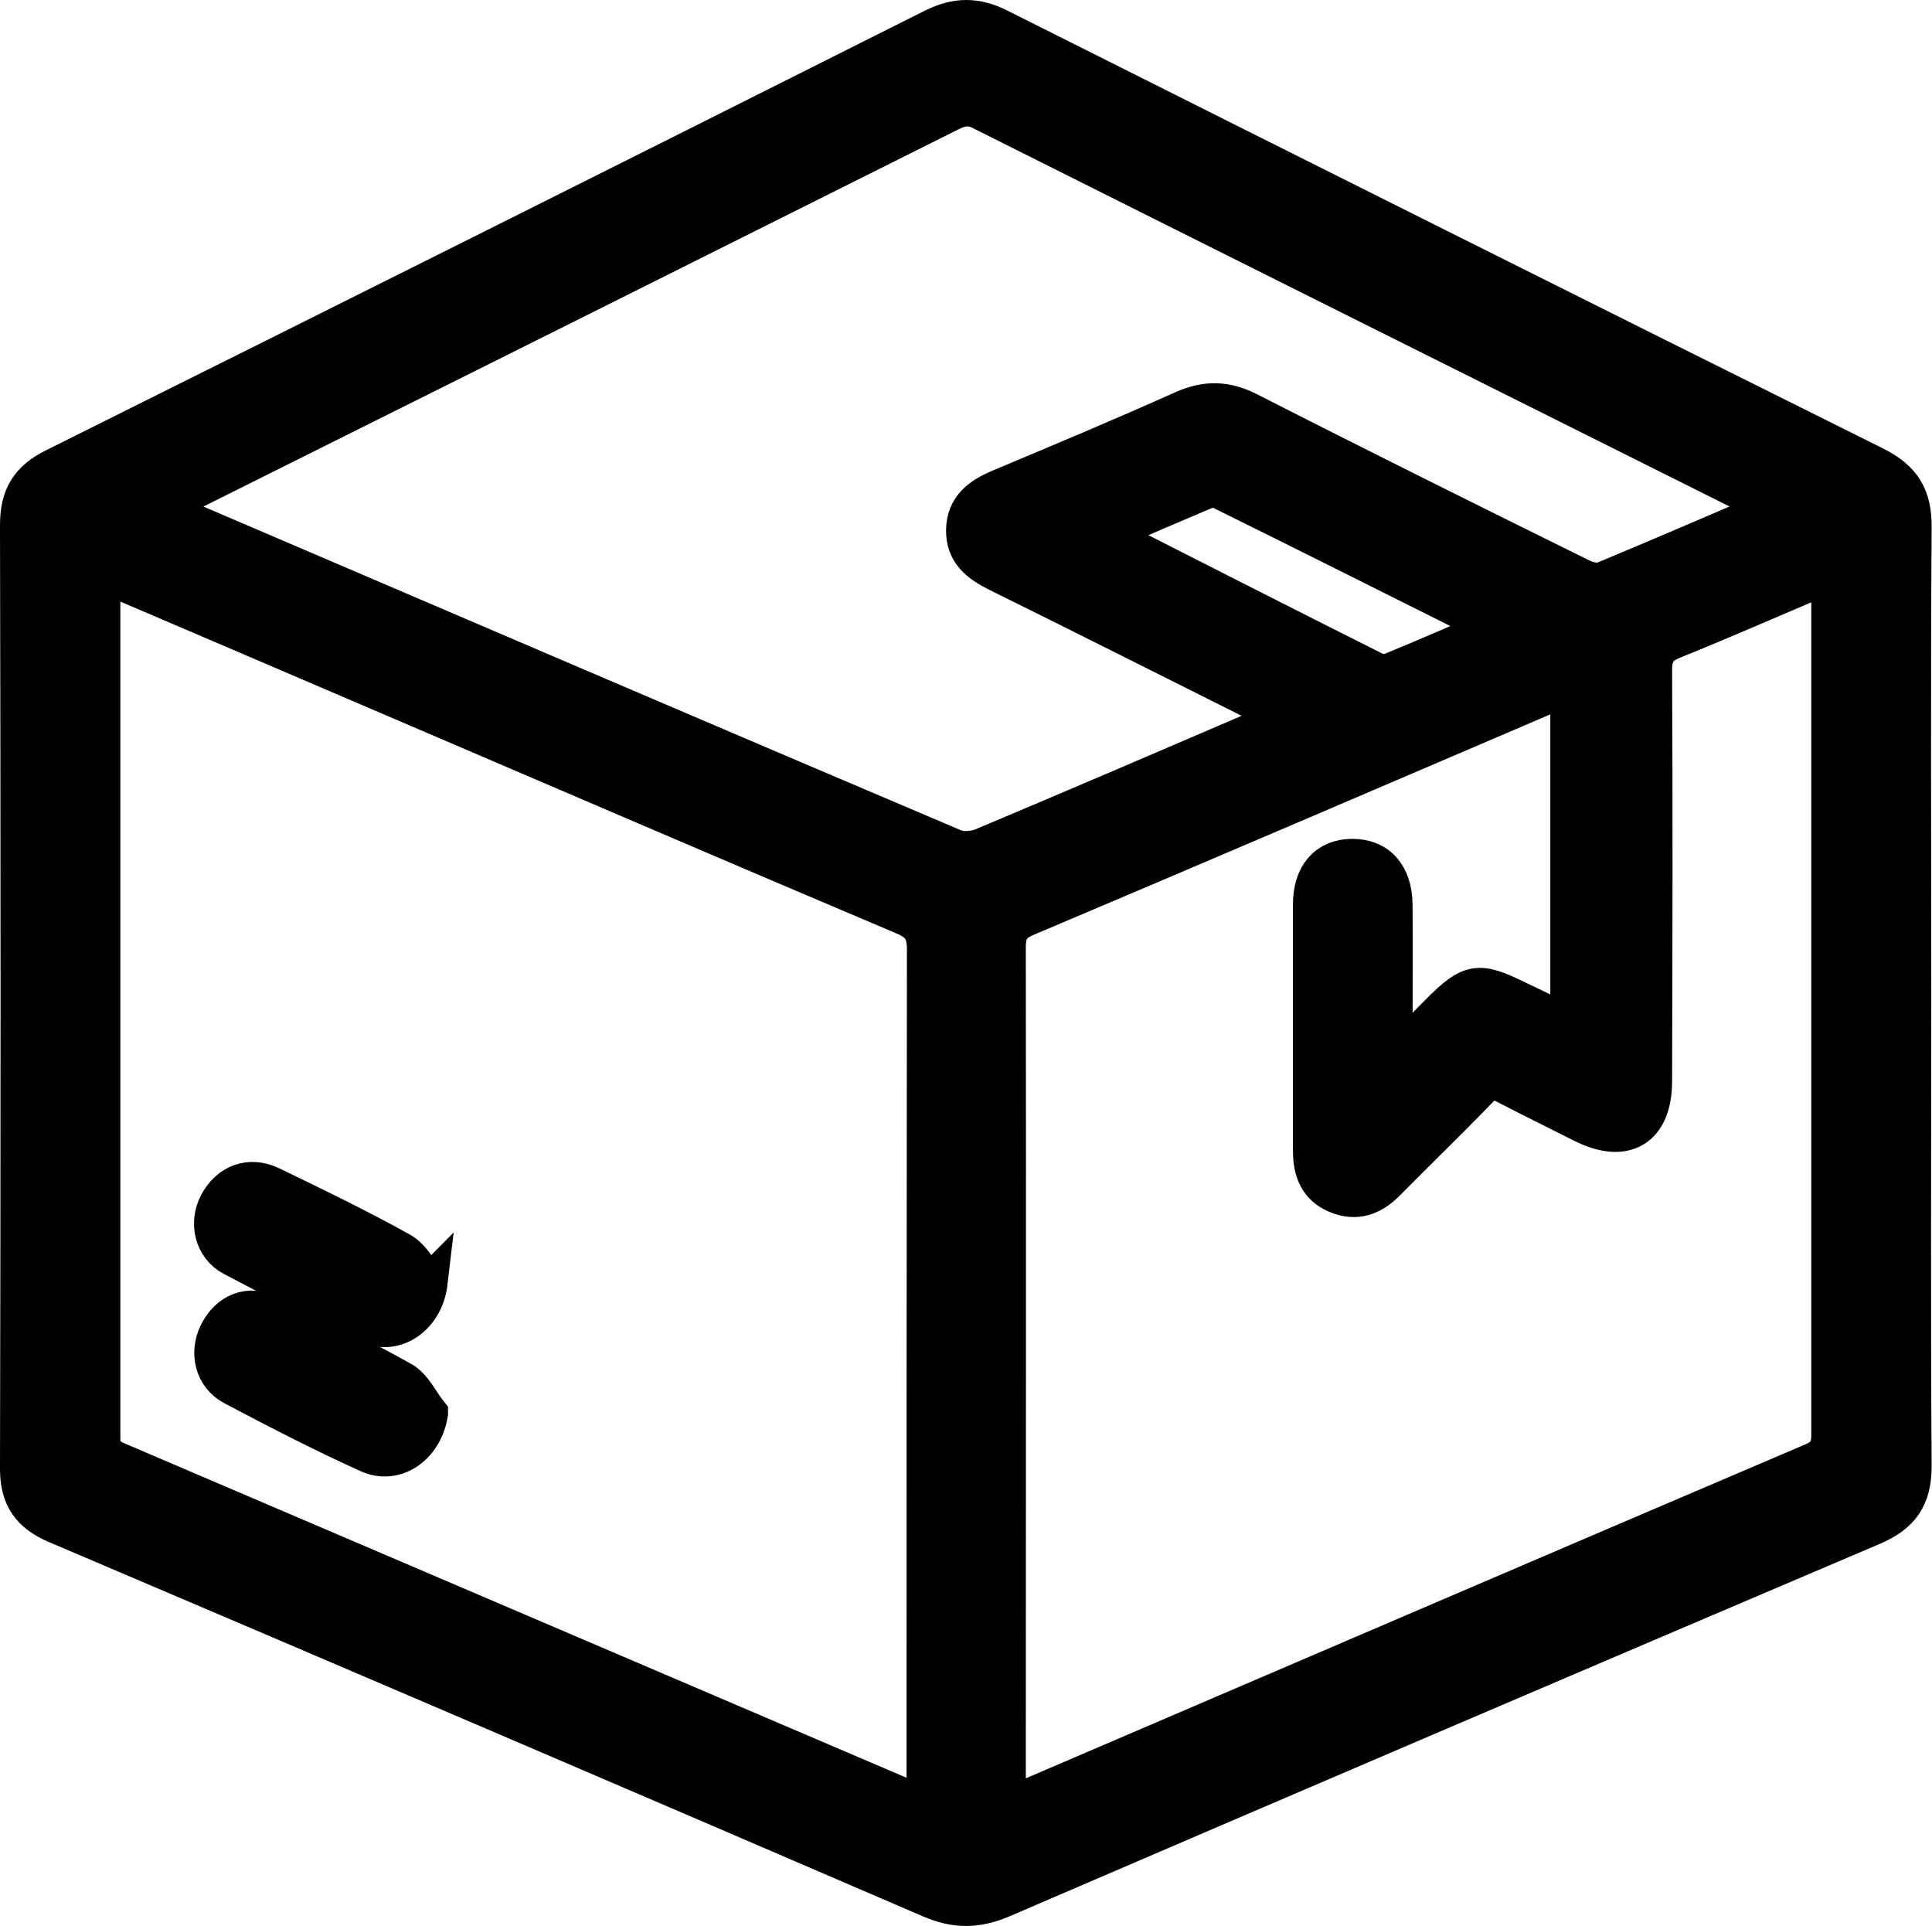
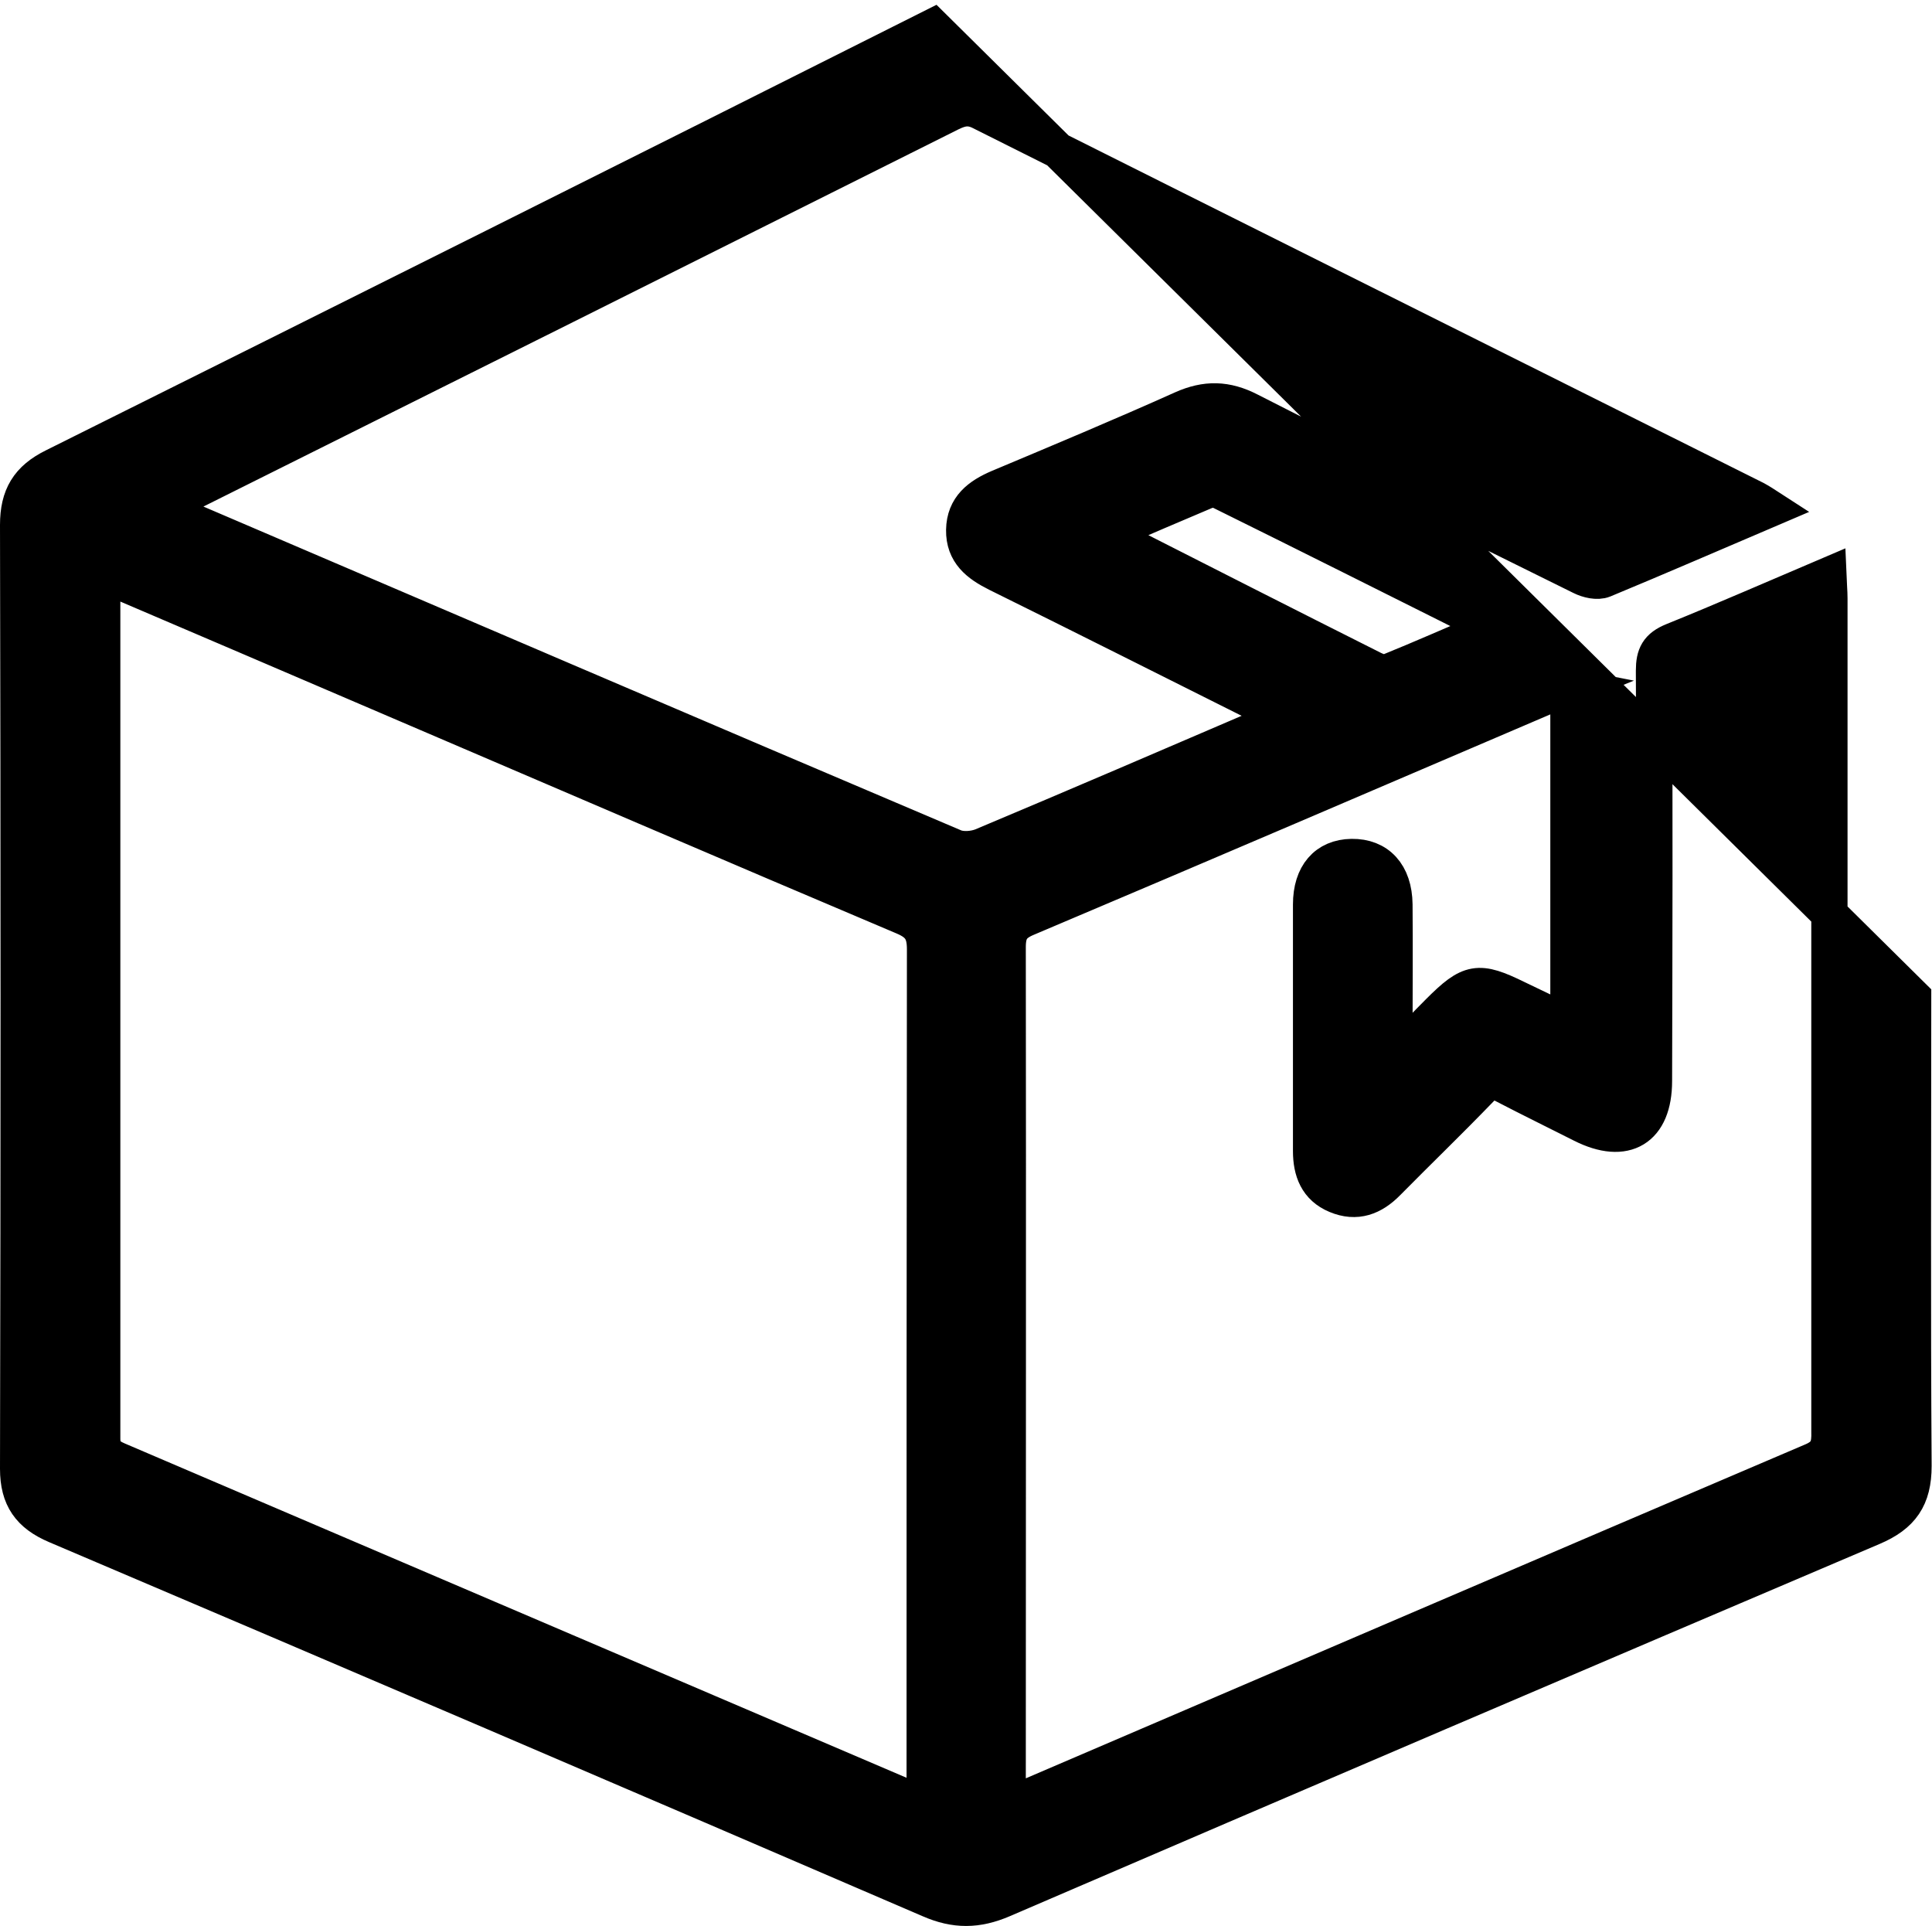
<svg xmlns="http://www.w3.org/2000/svg" viewBox="0 0 53.3 53.13" data-sanitized-data-name="Layer 2" data-name="Layer 2" id="Layer_2">
  <defs>
    <style>
      .cls-1 {
        fill: #000;
        stroke: #000;
        stroke-miterlimit: 10;
      }
    </style>
  </defs>
  <g data-sanitized-data-name="Layer 1" data-name="Layer 1" id="Layer_1-2">
    <g>
-       <path d="M52.78,27.5c0,4.31-.02,8.63.01,12.94,0,.88-.33,1.35-1.13,1.69-8.01,3.41-16.01,6.83-24,10.27-.7.3-1.3.31-2.01,0-8.03-3.46-16.06-6.9-24.1-10.32-.73-.31-1.05-.76-1.05-1.56.02-8.68.02-17.36,0-26.04,0-.79.28-1.26.99-1.61C9.58,8.84,17.66,4.8,25.74.74c.65-.32,1.19-.32,1.83,0,8.05,4.04,16.1,8.07,24.16,12.08.78.39,1.07.88,1.06,1.74-.03,4.31-.01,8.63-.01,12.94ZM2.85,15.85c-.02.17-.03.26-.03.35,0,7.83,0,15.65,0,23.48,0,.35.15.48.43.6,7.25,3.1,14.5,6.2,21.75,9.3.15.06.3.11.51.19v-.66c0-7.64,0-15.28.01-22.92,0-.48-.14-.71-.59-.9-4.75-2.01-9.49-4.05-14.23-6.08-2.59-1.11-5.18-2.22-7.85-3.36ZM43.32,18.94c-.25.1-.42.17-.59.24-4.79,2.05-9.59,4.11-14.39,6.14-.41.17-.54.37-.54.81.01,7.68,0,15.36,0,23.03,0,.19.02.39.03.62.16-.06.25-.09.33-.12,7.28-3.12,14.56-6.25,21.85-9.36.42-.18.47-.43.46-.81,0-7.66,0-15.32,0-22.98,0-.19-.02-.39-.03-.64-1.48.63-2.87,1.24-4.28,1.81-.42.17-.53.39-.53.82.02,3.77.01,7.55,0,11.32,0,1.32-.79,1.8-1.98,1.2-.71-.36-1.43-.71-2.14-1.08-.27-.15-.45-.13-.67.1-.84.87-1.71,1.71-2.56,2.57-.41.42-.86.59-1.41.36-.53-.22-.7-.67-.7-1.22,0-2.27,0-4.54,0-6.8,0-.82.42-1.3,1.12-1.31.72-.01,1.17.47,1.18,1.31.01,1.19,0,2.38,0,3.57,0,.15.02.3.05.61.46-.48.82-.86,1.18-1.22.85-.85,1.08-.89,2.14-.37.46.22.92.44,1.43.69v-9.3ZM35.37,19.77c-.25-.13-.42-.23-.59-.32-2.42-1.21-4.84-2.43-7.27-3.63-.52-.26-.92-.57-.91-1.2.01-.63.42-.94.96-1.17,1.69-.71,3.39-1.42,5.06-2.17.65-.29,1.21-.28,1.85.05,3.04,1.55,6.1,3.07,9.16,4.58.18.09.44.15.61.08,1.52-.63,3.04-1.29,4.61-1.96-.17-.11-.29-.19-.42-.26-7.12-3.56-14.24-7.11-21.36-10.68-.33-.17-.57-.11-.87.04-7.07,3.54-14.14,7.07-21.22,10.6-.16.08-.31.17-.51.27.13.07.2.11.26.14,7.2,3.08,14.39,6.17,21.6,9.23.22.09.55.06.77-.03,2.62-1.1,5.22-2.22,7.83-3.34.13-.06.25-.12.45-.22ZM41.19,17.3c-2.58-1.29-5.05-2.53-7.52-3.75-.11-.06-.3-.05-.42,0-.88.37-1.76.75-2.71,1.16.1.07.14.1.19.13,2.38,1.21,4.76,2.42,7.15,3.62.12.06.3.12.41.08.94-.38,1.86-.79,2.9-1.23Z" class="cls-1" />
-       <path d="M11.85,35.38c-.11.94-.93,1.53-1.71,1.18-1.26-.58-2.5-1.21-3.73-1.86-.55-.29-.7-.97-.42-1.5.31-.59.9-.81,1.5-.52,1.2.58,2.4,1.16,3.57,1.81.33.18.52.59.78.9Z" class="cls-1" />
-       <path d="M11.86,38.99c-.14.91-.94,1.48-1.7,1.14-1.26-.57-2.5-1.21-3.73-1.86-.56-.29-.71-.95-.44-1.5.3-.6.87-.84,1.49-.54,1.22.58,2.44,1.17,3.62,1.83.32.18.51.61.76.92Z" class="cls-1" />
+       <path d="M52.78,27.5c0,4.31-.02,8.63.01,12.94,0,.88-.33,1.35-1.13,1.69-8.01,3.41-16.01,6.83-24,10.27-.7.3-1.3.31-2.01,0-8.03-3.46-16.06-6.9-24.1-10.32-.73-.31-1.05-.76-1.05-1.56.02-8.68.02-17.36,0-26.04,0-.79.28-1.26.99-1.61C9.58,8.84,17.66,4.8,25.74.74ZM2.85,15.85c-.02.17-.03.26-.03.35,0,7.83,0,15.65,0,23.48,0,.35.15.48.43.6,7.25,3.1,14.5,6.2,21.75,9.3.15.06.3.11.51.19v-.66c0-7.64,0-15.28.01-22.92,0-.48-.14-.71-.59-.9-4.75-2.01-9.49-4.05-14.23-6.08-2.59-1.11-5.18-2.22-7.85-3.36ZM43.32,18.94c-.25.1-.42.17-.59.24-4.79,2.05-9.59,4.11-14.39,6.14-.41.17-.54.37-.54.81.01,7.68,0,15.36,0,23.03,0,.19.02.39.03.62.16-.06.25-.09.33-.12,7.28-3.12,14.56-6.25,21.85-9.36.42-.18.47-.43.46-.81,0-7.66,0-15.32,0-22.98,0-.19-.02-.39-.03-.64-1.48.63-2.87,1.24-4.28,1.81-.42.17-.53.39-.53.82.02,3.77.01,7.55,0,11.32,0,1.32-.79,1.8-1.98,1.2-.71-.36-1.43-.71-2.14-1.08-.27-.15-.45-.13-.67.1-.84.87-1.71,1.71-2.56,2.57-.41.42-.86.59-1.41.36-.53-.22-.7-.67-.7-1.22,0-2.27,0-4.54,0-6.8,0-.82.42-1.3,1.12-1.31.72-.01,1.17.47,1.18,1.31.01,1.19,0,2.38,0,3.57,0,.15.02.3.05.61.46-.48.82-.86,1.18-1.22.85-.85,1.08-.89,2.14-.37.46.22.92.44,1.43.69v-9.3ZM35.37,19.77c-.25-.13-.42-.23-.59-.32-2.42-1.21-4.84-2.43-7.27-3.63-.52-.26-.92-.57-.91-1.2.01-.63.42-.94.96-1.17,1.69-.71,3.39-1.42,5.06-2.17.65-.29,1.21-.28,1.85.05,3.04,1.55,6.1,3.07,9.16,4.58.18.09.44.15.61.08,1.52-.63,3.04-1.29,4.61-1.96-.17-.11-.29-.19-.42-.26-7.12-3.56-14.24-7.11-21.36-10.68-.33-.17-.57-.11-.87.04-7.07,3.54-14.14,7.07-21.22,10.6-.16.08-.31.17-.51.27.13.07.2.11.26.14,7.2,3.08,14.39,6.17,21.6,9.23.22.09.55.06.77-.03,2.62-1.1,5.22-2.22,7.83-3.34.13-.06.25-.12.45-.22ZM41.19,17.3c-2.58-1.29-5.05-2.53-7.52-3.75-.11-.06-.3-.05-.42,0-.88.37-1.76.75-2.71,1.16.1.07.14.1.19.13,2.38,1.21,4.76,2.42,7.15,3.62.12.06.3.12.41.08.94-.38,1.86-.79,2.9-1.23Z" class="cls-1" />
    </g>
  </g>
</svg>